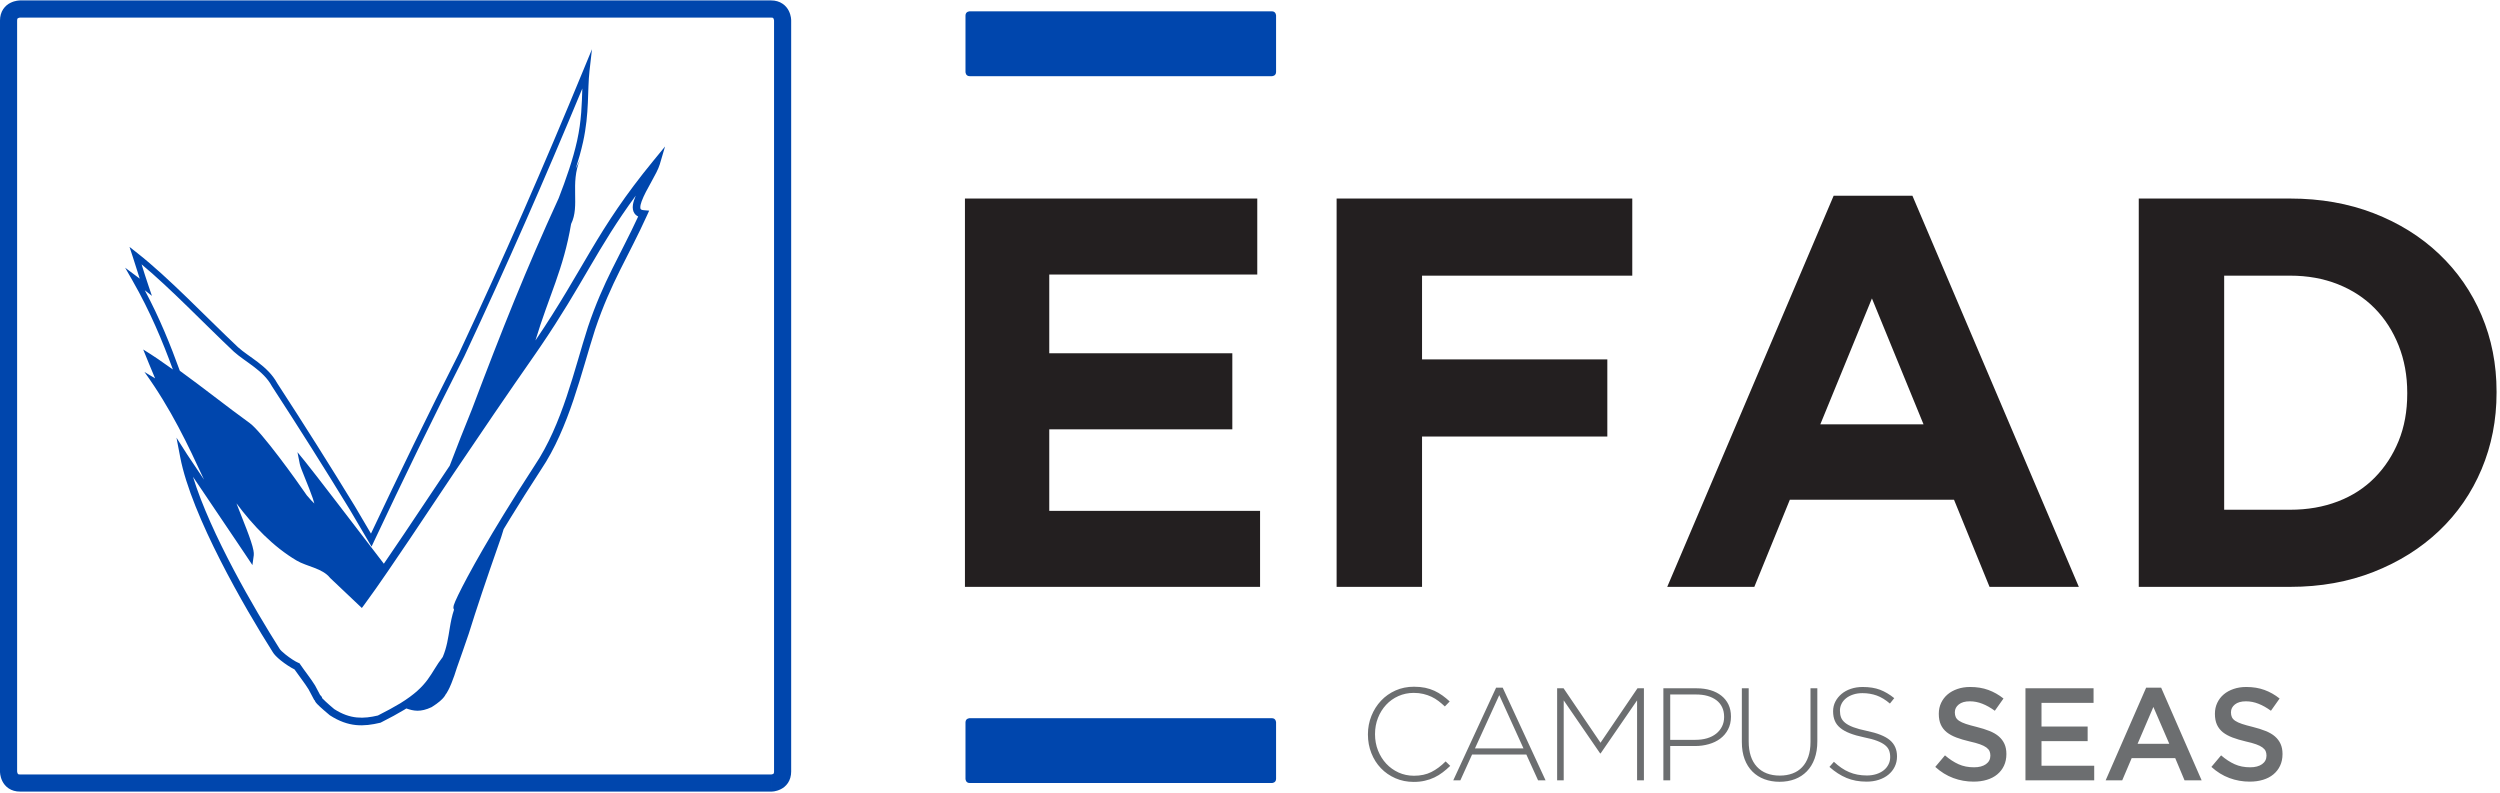
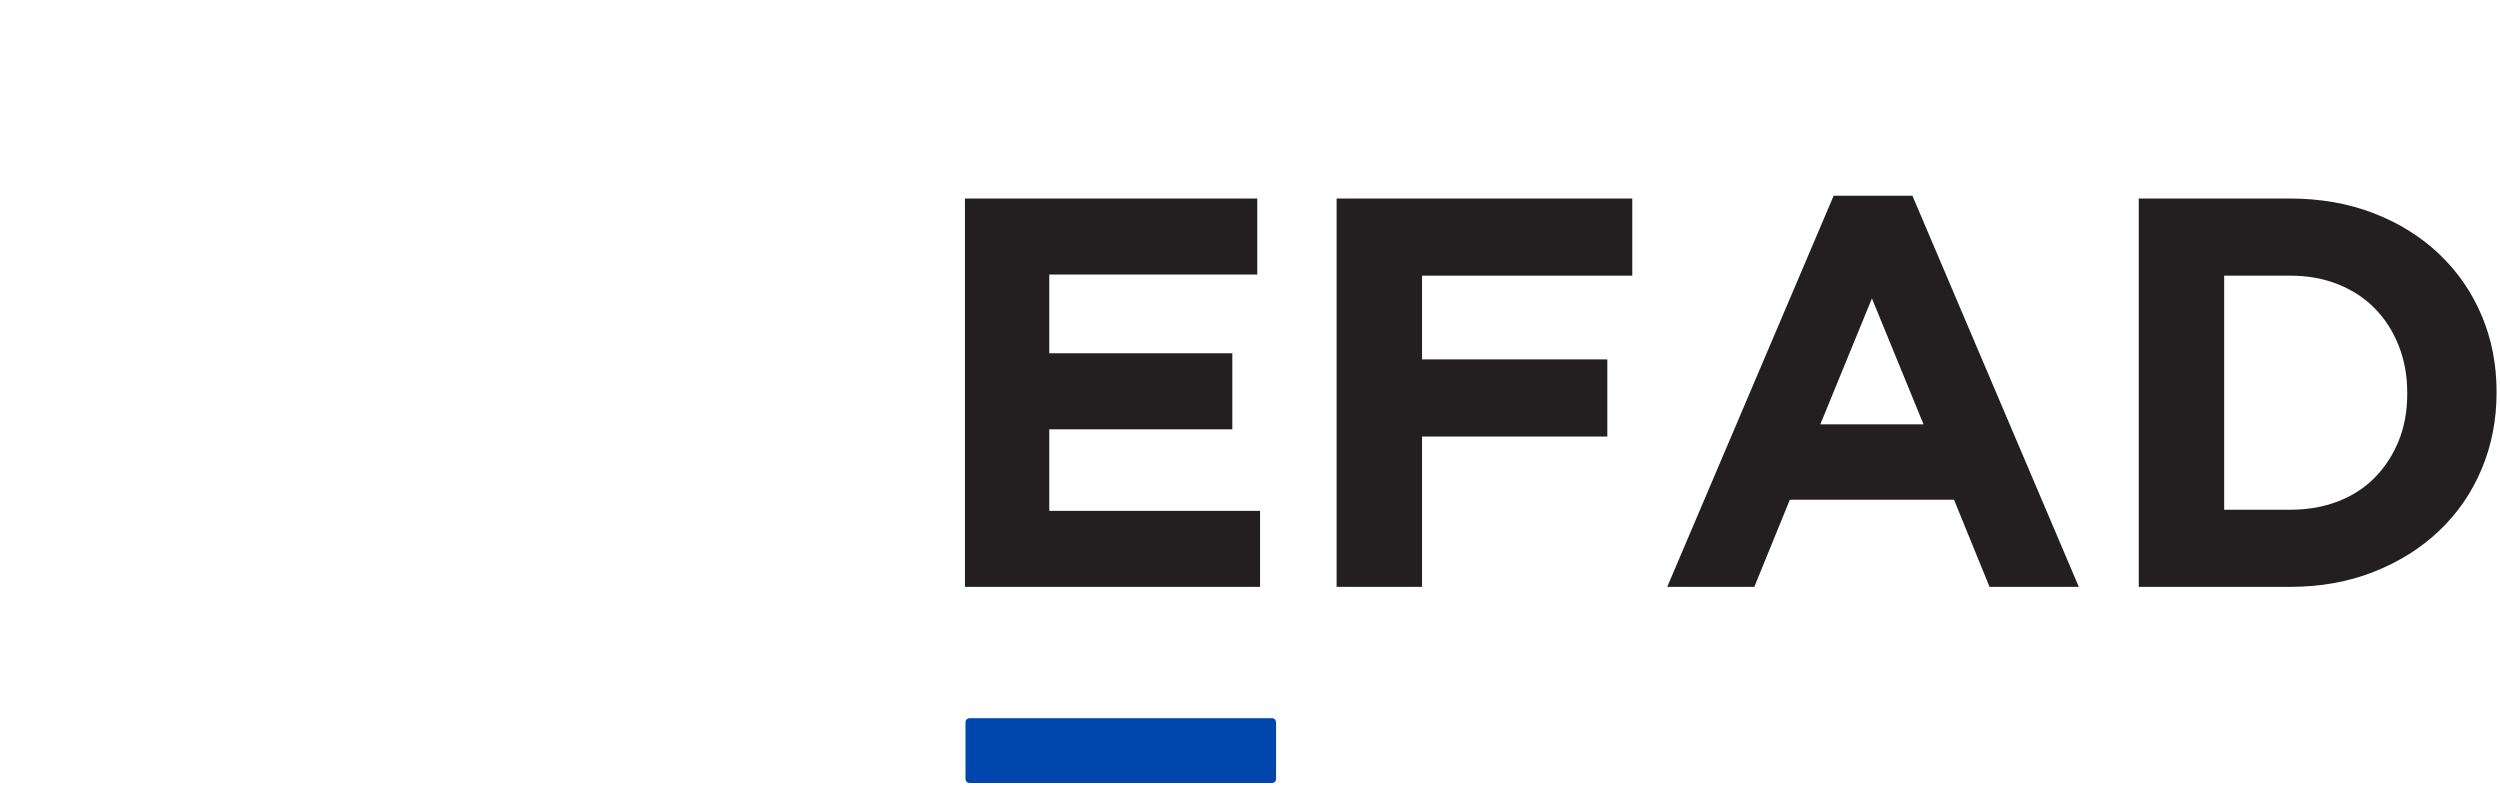
<svg xmlns="http://www.w3.org/2000/svg" xmlns:ns1="http://www.serif.com/" width="100%" height="100%" viewBox="0 0 605 192" version="1.1" xml:space="preserve" style="fill-rule:evenodd;clip-rule:evenodd;stroke-linejoin:round;stroke-miterlimit:2;">
  <g>
    <g id="Capa-1" ns1:id="Capa 1">
      <path d="M307.778,189.493c-0,0 1.031,0 1.031,-1.017l0,-13.651c0,0 0,-1.024 -1.031,-1.024l-73.097,0c-0,0 -1.032,0 -1.032,1.024l0,13.651c0,0 0,1.017 1.032,1.017l73.097,0Z" style="fill:#0046ad;fill-rule:nonzero;" />
-       <path d="M307.778,18.436c-0,-0 1.031,-0 1.031,-1.024l0,-13.644c0,-0 0,-1.032 -1.031,-1.032l-73.097,0c-0,0 -1.032,0 -1.032,1.032l0,13.644c0,-0 0,1.024 1.032,1.024l73.097,-0Z" style="fill:#0046ad;fill-rule:nonzero;" />
-       <path d="M186.608,187.423l-0,4.14c0.176,0 1.127,0.022 2.32,-0.565c0.591,-0.287 1.255,-0.775 1.75,-1.52c0.507,-0.752 0.789,-1.728 0.786,-2.767l-0,-181.744c-0.007,-0.181 0.015,-1.123 -0.566,-2.324c-0.293,-0.588 -0.781,-1.256 -1.53,-1.751c-0.745,-0.511 -1.725,-0.797 -2.76,-0.789l-181.752,0c-0.173,0.022 -1.12,-0.008 -2.316,0.576c-0.595,0.286 -1.252,0.771 -1.755,1.527c-0.503,0.738 -0.789,1.726 -0.785,2.761l0,181.744c0.014,0.18 -0.011,1.13 0.565,2.316c0.294,0.602 0.782,1.262 1.531,1.765c0.749,0.5 1.721,0.786 2.76,0.771l181.752,0l-0,-4.14l-181.752,-0c-0.349,-0 -0.426,-0.066 -0.463,-0.081c-0.032,-0.014 -0.128,-0.117 -0.191,-0.338l-0.051,-0.271l-0.007,-0.059l-0.735,0.037l0.735,-0l0,-0.037l-0.735,0.037l0.735,-0l0,-181.744c0.007,-0.357 0.07,-0.434 0.085,-0.459c0.022,-0.037 0.132,-0.132 0.341,-0.195l0.267,-0.059l0.056,0l-0.037,-0.737l-0,0.737l0.037,0l-0.037,-0.737l-0,0.737l181.752,0c0.359,0 0.425,0.066 0.466,0.081c0.041,0.026 0.124,0.129 0.19,0.349l0.056,0.261l-0,0.061l0.742,-0.039l-0.742,-0l-0,0.039l0.742,-0.039l-0.742,-0l-0,181.744c-0,0.363 -0.066,0.429 -0.085,0.466c-0.018,0.048 -0.12,0.121 -0.341,0.198l-0.264,0.048l-0.059,0.011l0.037,0.734l-0,-0.745l-0.037,0.011l0.037,0.734l-0,-0.745Z" style="fill:#0046ad;fill-rule:nonzero;" />
      <path d="M233.516,48.048l70.744,0l0,18.386l-50.339,0l-0,19.062l44.301,0l0,18.397l-44.301,0l-0,19.73l51.015,0l-0,18.397l-71.42,0l0,-93.972Zm89.945,0l71.551,0l0,18.662l-50.878,0l-0,20.262l44.84,0l0,18.661l-44.84,0l-0,36.387l-20.673,0l-0,-93.972Zm194.119,-0.001l36.647,0c7.338,0 14.073,1.189 20.203,3.553c6.131,2.375 11.413,5.664 15.84,9.874c4.43,4.199 7.854,9.148 10.27,14.833c2.419,5.682 3.627,11.834 3.627,18.453l-0,0.271c-0,6.626 -1.208,12.799 -3.627,18.526c-2.416,5.729 -5.84,10.696 -10.27,14.899c-4.427,4.207 -9.709,7.521 -15.84,9.936c-6.13,2.416 -12.865,3.627 -20.203,3.627l-36.647,0l-0,-93.972Zm-73.838,-0.675l19.065,0l40.27,94.647l-21.609,0l-8.592,-21.076l-39.738,-0l-8.59,21.076l-21.077,0l40.271,-94.647Zm110.485,75.985c4.207,0 8.054,-0.671 11.548,-2.015c3.487,-1.339 6.461,-3.267 8.924,-5.77c2.462,-2.503 4.383,-5.455 5.774,-8.861c1.384,-3.399 2.08,-7.206 2.08,-11.416l0,-0.264c0,-4.115 -0.696,-7.922 -2.08,-11.412c-1.391,-3.491 -3.312,-6.49 -5.774,-8.989c-2.463,-2.511 -5.437,-4.452 -8.924,-5.844c-3.494,-1.383 -7.341,-2.078 -11.548,-2.078l-15.978,0l0,56.649l15.978,0Zm-88.736,-20.676l-12.484,-30.466l-12.488,30.466l24.972,0Z" style="fill:#231f20;fill-rule:nonzero;" />
-       <path d="M342.111,189.221c-1.593,-0 -3.065,-0.294 -4.423,-0.888c-1.358,-0.595 -2.533,-1.406 -3.516,-2.438c-0.987,-1.028 -1.755,-2.246 -2.305,-3.641c-0.551,-1.399 -0.83,-2.9 -0.83,-4.489l-0,-0.059c-0,-1.567 0.283,-3.061 0.845,-4.46c0.561,-1.395 1.335,-2.62 2.323,-3.67c0.984,-1.054 2.158,-1.876 3.516,-2.486c1.358,-0.601 2.842,-0.903 4.456,-0.903c0.995,0 1.894,0.085 2.702,0.25c0.807,0.172 1.556,0.415 2.243,0.731c0.69,0.326 1.336,0.697 1.942,1.134c0.605,0.437 1.193,0.918 1.765,1.446l-1.174,1.212c-0.493,-0.467 -1.003,-0.903 -1.528,-1.303c-0.532,-0.408 -1.101,-0.754 -1.703,-1.04c-0.606,-0.286 -1.262,-0.51 -1.975,-0.683c-0.712,-0.171 -1.479,-0.256 -2.304,-0.256c-1.337,-0 -2.577,0.256 -3.727,0.767c-1.141,0.51 -2.136,1.212 -2.973,2.115c-0.837,0.903 -1.498,1.955 -1.974,3.167c-0.474,1.204 -0.716,2.51 -0.716,3.916l-0,0.063c-0,1.399 0.245,2.712 0.73,3.932c0.492,1.218 1.153,2.279 1.99,3.175c0.84,0.902 1.832,1.611 2.977,2.136c1.145,0.513 2.385,0.781 3.725,0.781c1.608,0 3.011,-0.3 4.196,-0.895c1.19,-0.594 2.345,-1.446 3.469,-2.577l1.116,1.083c-0.595,0.576 -1.204,1.098 -1.832,1.574c-0.624,0.478 -1.292,0.885 -2.004,1.227c-0.709,0.341 -1.48,0.609 -2.309,0.792c-0.823,0.195 -1.726,0.287 -2.702,0.287Zm88.551,-0.029c-1.336,-0 -2.562,-0.209 -3.674,-0.624c-1.116,-0.415 -2.078,-1.024 -2.896,-1.843c-0.819,-0.818 -1.45,-1.82 -1.894,-3.009c-0.444,-1.183 -0.669,-2.566 -0.669,-4.134l0,-13.016l1.656,0l0,12.859c0,2.65 0.665,4.691 1.99,6.126c1.325,1.424 3.175,2.143 5.553,2.143c1.12,0 2.14,-0.172 3.054,-0.51c0.91,-0.337 1.693,-0.844 2.335,-1.527c0.649,-0.679 1.149,-1.526 1.498,-2.544c0.348,-1.02 0.525,-2.194 0.525,-3.531l-0,-13.016l1.655,0l-0,12.825c-0,1.594 -0.224,2.995 -0.669,4.218c-0.444,1.218 -1.071,2.243 -1.879,3.065c-0.808,0.826 -1.765,1.457 -2.878,1.879c-1.115,0.423 -2.349,0.639 -3.707,0.639Zm21.031,-0.036c-1.78,0 -3.392,-0.293 -4.82,-0.888c-1.431,-0.594 -2.815,-1.483 -4.151,-2.676l1.079,-1.24c0.617,0.579 1.226,1.067 1.832,1.479c0.605,0.415 1.226,0.76 1.857,1.017c0.639,0.272 1.307,0.473 2.004,0.609c0.705,0.136 1.469,0.209 2.291,0.209c0.83,-0 1.593,-0.114 2.294,-0.337c0.701,-0.224 1.292,-0.533 1.784,-0.925c0.489,-0.385 0.866,-0.852 1.141,-1.399c0.276,-0.533 0.419,-1.123 0.419,-1.758l-0,-0.07c-0,-0.594 -0.095,-1.127 -0.275,-1.593c-0.18,-0.463 -0.507,-0.888 -0.984,-1.274c-0.478,-0.382 -1.12,-0.722 -1.927,-1.031c-0.804,-0.308 -1.846,-0.591 -3.117,-0.841c-1.34,-0.278 -2.481,-0.602 -3.439,-0.976c-0.954,-0.371 -1.729,-0.8 -2.334,-1.303c-0.61,-0.496 -1.05,-1.076 -1.322,-1.736c-0.276,-0.65 -0.415,-1.403 -0.415,-2.257l0,-0.063c0,-0.826 0.18,-1.594 0.54,-2.302c0.363,-0.712 0.863,-1.335 1.498,-1.864c0.634,-0.533 1.387,-0.947 2.26,-1.241c0.867,-0.294 1.821,-0.444 2.86,-0.444c1.611,-0 3.007,0.22 4.188,0.664c1.175,0.448 2.324,1.127 3.451,2.038l-1.05,1.306c-1.061,-0.91 -2.129,-1.557 -3.197,-1.945c-1.072,-0.378 -2.225,-0.573 -3.455,-0.573c-0.825,0 -1.574,0.114 -2.242,0.338c-0.668,0.22 -1.241,0.521 -1.718,0.903c-0.48,0.386 -0.844,0.83 -1.097,1.34c-0.257,0.51 -0.382,1.045 -0.382,1.622l-0,0.062c-0,0.595 0.088,1.135 0.267,1.608c0.181,0.477 0.511,0.914 0.988,1.304c0.481,0.396 1.138,0.744 1.99,1.067c0.847,0.316 1.93,0.617 3.248,0.888c2.584,0.533 4.449,1.278 5.598,2.247c1.141,0.965 1.718,2.265 1.718,3.898l-0,0.066c-0,0.889 -0.187,1.714 -0.558,2.467c-0.371,0.756 -0.881,1.387 -1.527,1.92c-0.646,0.532 -1.421,0.947 -2.32,1.24c-0.907,0.302 -1.894,0.444 -2.977,0.444Zm92.748,0c-1.718,0 -3.362,-0.286 -4.93,-0.873c-1.571,-0.58 -3.024,-1.48 -4.356,-2.691l2.348,-2.793c1.083,0.929 2.177,1.648 3.282,2.144c1.101,0.499 2.356,0.745 3.752,0.745c1.207,0 2.169,-0.254 2.88,-0.757c0.713,-0.513 1.069,-1.196 1.069,-2.04l0,-0.066c0,-0.401 -0.073,-0.76 -0.21,-1.069c-0.139,-0.301 -0.396,-0.594 -0.766,-0.873c-0.374,-0.272 -0.881,-0.529 -1.531,-0.76c-0.649,-0.235 -1.494,-0.466 -2.533,-0.698c-1.196,-0.279 -2.253,-0.594 -3.178,-0.943c-0.925,-0.352 -1.7,-0.774 -2.328,-1.269c-0.624,-0.504 -1.105,-1.113 -1.435,-1.828c-0.33,-0.724 -0.496,-1.594 -0.496,-2.611l0,-0.062c0,-0.954 0.191,-1.832 0.569,-2.625c0.378,-0.796 0.903,-1.479 1.56,-2.036c0.665,-0.566 1.465,-1.003 2.394,-1.322c0.928,-0.32 1.949,-0.477 3.053,-0.477c1.63,-0 3.099,0.235 4.405,0.716c1.304,0.473 2.529,1.167 3.674,2.077l-2.099,2.962c-1.02,-0.737 -2.026,-1.31 -3.024,-1.699c-0.996,-0.393 -2.004,-0.587 -3.022,-0.587c-1.145,-0 -2.037,0.249 -2.672,0.759c-0.635,0.51 -0.954,1.135 -0.954,1.879l0,0.063c0,0.43 0.073,0.796 0.22,1.127c0.151,0.33 0.422,0.631 0.815,0.896c0.393,0.264 0.936,0.51 1.627,0.745c0.693,0.231 1.57,0.473 2.631,0.734c1.171,0.294 2.209,0.62 3.112,0.987c0.903,0.36 1.652,0.797 2.247,1.318c0.594,0.517 1.05,1.127 1.358,1.817c0.309,0.686 0.463,1.49 0.463,2.4l-0,0.063c-0,1.046 -0.198,1.975 -0.583,2.797c-0.39,0.833 -0.933,1.527 -1.627,2.099c-0.694,0.577 -1.527,1.013 -2.503,1.307c-0.976,0.301 -2.045,0.444 -3.212,0.444Zm-66.821,0c-1.717,0 -3.362,-0.286 -4.929,-0.873c-1.571,-0.58 -3.025,-1.48 -4.358,-2.691l2.35,-2.793c1.083,0.929 2.177,1.648 3.281,2.144c1.102,0.499 2.357,0.745 3.752,0.745c1.207,0 2.169,-0.254 2.881,-0.757c0.712,-0.513 1.069,-1.196 1.069,-2.04l-0,-0.066c-0,-0.401 -0.074,-0.76 -0.21,-1.069c-0.139,-0.301 -0.396,-0.594 -0.767,-0.873c-0.375,-0.272 -0.881,-0.529 -1.53,-0.76c-0.651,-0.235 -1.495,-0.466 -2.533,-0.698c-1.197,-0.279 -2.255,-0.594 -3.18,-0.943c-0.925,-0.352 -1.699,-0.774 -2.326,-1.269c-0.625,-0.504 -1.105,-1.113 -1.435,-1.828c-0.331,-0.724 -0.496,-1.594 -0.496,-2.611l-0,-0.062c-0,-0.954 0.191,-1.832 0.569,-2.625c0.378,-0.796 0.903,-1.479 1.56,-2.036c0.664,-0.566 1.464,-1.003 2.393,-1.322c0.929,-0.32 1.949,-0.477 3.054,-0.477c1.63,-0 3.098,0.235 4.405,0.716c1.303,0.473 2.529,1.167 3.674,2.077l-2.099,2.962c-1.021,-0.737 -2.026,-1.31 -3.025,-1.699c-0.995,-0.393 -2.004,-0.587 -3.021,-0.587c-1.145,-0 -2.037,0.249 -2.672,0.759c-0.635,0.51 -0.955,1.135 -0.955,1.879l-0,0.063c-0,0.43 0.074,0.796 0.22,1.127c0.151,0.33 0.423,0.631 0.815,0.896c0.393,0.264 0.937,0.51 1.626,0.745c0.695,0.231 1.572,0.473 2.633,0.734c1.17,0.294 2.209,0.62 3.112,0.987c0.903,0.36 1.652,0.797 2.246,1.318c0.595,0.517 1.051,1.127 1.359,1.817c0.308,0.686 0.462,1.49 0.462,2.4l0,0.063c0,1.046 -0.198,1.975 -0.584,2.797c-0.388,0.833 -0.932,1.527 -1.626,2.099c-0.693,0.577 -1.527,1.013 -2.503,1.307c-0.977,0.301 -2.044,0.444 -3.212,0.444Zm-75.086,-22.588l8.083,-0c1.23,-0 2.349,0.161 3.355,0.466c1.006,0.301 1.879,0.752 2.61,1.332c0.73,0.581 1.296,1.289 1.704,2.129c0.399,0.837 0.605,1.799 0.605,2.882l-0,0.066c-0,1.167 -0.239,2.191 -0.705,3.08c-0.466,0.899 -1.094,1.637 -1.891,2.231c-0.796,0.595 -1.717,1.039 -2.767,1.333c-1.05,0.3 -2.158,0.451 -3.325,0.451l-6.013,0l0,8.303l-1.656,0l0,-22.273Zm116.834,-0.159l3.627,0l9.8,22.431l-4.137,0l-2.257,-5.377l-10.535,-0l-2.29,5.377l-4.009,0l9.801,-22.431Zm-142.543,0.157l1.559,0l8.939,13.177l8.945,-13.177l1.56,0l0,22.273l-1.655,0l-0,-19.347l-8.817,12.825l-0.125,-0l-8.813,-12.825l-0,19.347l-1.593,0l0,-22.273Zm113.335,0l16.481,0l-0,3.535l-12.598,0l0,5.727l11.166,-0l0,3.527l-11.166,-0l0,5.95l12.755,-0l0,3.534l-16.638,0l-0,-22.273Zm-128.101,-0.157l1.592,-0l10.374,22.43l-1.813,0l-2.834,-6.236l-13.141,0l-2.83,6.236l-1.718,0l10.37,-22.43Zm6.622,14.7l-5.859,-12.887l-5.883,12.887l11.742,-0Zm156.285,-1.114l-3.85,-8.913l-3.818,8.913l7.668,-0Zm-114.668,-0.955c1.039,0 1.982,-0.128 2.83,-0.381c0.851,-0.257 1.575,-0.628 2.18,-1.109c0.606,-0.48 1.076,-1.061 1.417,-1.743c0.341,-0.68 0.51,-1.439 0.51,-2.272l0,-0.067c0,-0.895 -0.165,-1.677 -0.496,-2.349c-0.326,-0.675 -0.788,-1.233 -1.383,-1.677c-0.591,-0.451 -1.307,-0.79 -2.129,-1.028c-0.83,-0.235 -1.743,-0.348 -2.738,-0.348l-6.299,-0l0,10.974l6.108,0Z" style="fill:#6c6e70;fill-rule:nonzero;" />
-       <path d="M41.836,89.414c-2.526,-6.879 -5.438,-13.938 -9.787,-21.541l-1.767,-3.091l2.847,2.137c0.235,0.176 0.466,0.35 0.686,0.518c-0.564,-1.751 -0.983,-3.164 -1.711,-5.37l-0.766,-2.32l1.919,1.512c7.72,6.079 16.288,15.169 24.341,22.767c1.341,1.211 3.116,2.323 4.823,3.631c1.795,1.377 3.512,2.966 4.647,5.054c6.616,10.158 12.844,20.041 18.822,29.823l3.883,6.599c6.744,-14.291 13.696,-28.635 21.253,-43.514c11.114,-23.757 20.385,-44.981 30.224,-68.842l2.006,-4.863l-0.595,5.227c-0.542,4.767 -0.005,10.146 -1.566,17.233c-0.473,2.134 -1.082,4.295 -1.783,6.476c0.348,-0.74 0.701,-1.486 1.059,-2.238c0.145,-0.342 0.308,-0.685 0.49,-1.029c-0.165,0.344 -0.328,0.687 -0.49,1.029c-2.477,5.806 0.027,11.147 -2.168,15.592c-1.818,10.872 -5.395,17.459 -8.629,28.189c11.938,-17.624 14.662,-26.573 28.498,-43.446l2.867,-3.497l-1.28,4.337c-0.671,2.274 -3.359,6.115 -4.374,8.908c-0.195,0.537 -0.326,1.024 -0.331,1.44c-0.003,0.21 0.011,0.395 0.143,0.516c0.151,0.138 0.388,0.19 0.705,0.217l1.294,0.107l-0.535,1.183c-4.508,9.964 -8.703,16.129 -12.542,27.554c-3.342,10.369 -6.245,23.753 -13.128,33.995c-2.782,4.25 -5.211,8.152 -7.379,11.664c-0.566,0.923 -1.112,1.819 -1.636,2.688c-0.373,1.283 -0.781,2.548 -1.244,3.793c-2.93,8.347 -5.313,15.442 -7.202,21.521c-1.05,2.97 -1.946,5.752 -2.875,8.248c-0.425,1.332 -0.749,2.364 -1.318,3.748c-0.249,0.595 -0.52,1.318 -1.229,2.482c-0.246,0.022 -0.062,1.089 -3.553,3.273c-2.75,1.301 -4.402,0.914 -6.124,0.323c-0.174,0.111 -0.352,0.222 -0.535,0.335c-1.54,0.92 -3.376,1.937 -5.62,3.061l-0.096,0.047l-0.103,0.025c-3.947,0.936 -7.629,1.117 -12.13,-1.8l-0.088,-0.065c-2.169,-1.808 -2.98,-2.616 -3.281,-2.996c-0.194,-0.246 -0.277,-0.429 -0.315,-0.564l-0.131,-0.104l-1.363,-2.571c-0.947,-1.539 -2.347,-3.283 -3.404,-4.822c-0.847,-0.4 -2.212,-1.277 -3.342,-2.188c-0.883,-0.712 -1.616,-1.457 -1.927,-2.009c-6.682,-10.541 -19.665,-32.935 -22.39,-47.172l-0.9,-4.703l2.573,4.039c0.228,0.359 1.901,2.857 4.089,6.106c-3.907,-8.433 -7.875,-16.971 -14.414,-26.053c1.347,0.804 2.576,1.55 2.576,1.55c-1.126,-2.709 -1.758,-4.174 -2.881,-6.99c2.306,1.415 4.729,3.064 7.187,4.841Zm112.018,-42.066c-9.307,12.662 -12.768,21.396 -23.113,36.589c-0.419,0.597 -0.819,1.179 -1.224,1.782c-6.814,9.763 -13.268,19.262 -19.563,28.599c-3.6,5.354 -7.171,10.702 -10.689,15.98c-1.806,2.646 -3.631,5.363 -5.464,8.045c-1.904,2.762 -3.779,5.485 -5.62,7.963l-0.614,0.826l-0.749,-0.705c-2.346,-2.206 -4.739,-4.501 -6.872,-6.509l-0.086,-0.093c-0.945,-1.174 -2.314,-1.826 -3.696,-2.365c-1.582,-0.618 -3.191,-1.091 -4.389,-1.813c-5.648,-3.338 -10.51,-8.417 -14.553,-13.839c1.531,4.014 3.688,9.014 4.114,11.408c0.073,0.427 0.121,0.827 0.078,1.142l-0.329,2.399l-1.341,-2.016c-0,-0 -0.91,-1.367 -2.274,-3.388c-1.666,-2.481 -4.071,-6.037 -6.386,-9.468c-1.577,-2.333 -3.119,-4.62 -4.381,-6.497c4.254,13.852 15.017,32.243 20.854,41.447l0.033,0.056c0.223,0.414 0.812,0.946 1.483,1.487c1.099,0.886 2.442,1.754 3.14,2.032l0.263,0.104l0.158,0.235c1.09,1.618 2.606,3.491 3.611,5.131l0.015,0.025l1.212,2.286c0.421,0.367 0.478,0.62 0.489,0.765c0.25,0.263 1.109,1.131 2.928,2.65c3.913,2.52 7.131,2.352 10.563,1.55c2.153,-1.081 3.919,-2.06 5.393,-2.94c7.067,-4.359 7.192,-7.214 10.304,-11.228c1.006,-2.372 1.318,-4.7 1.687,-6.939c0.254,-1.541 0.535,-3.042 1.04,-4.495c-0.058,-0.088 -0.105,-0.195 -0.133,-0.325c-0.026,-0.124 -0.042,-0.392 0.08,-0.785c0.532,-1.713 4.434,-9.492 12.128,-22.033c2.177,-3.527 4.615,-7.443 7.412,-11.717c6.794,-10.108 9.617,-23.32 12.916,-33.555c3.737,-11.122 7.797,-17.292 12.161,-26.748c-0.393,-0.187 -0.682,-0.444 -0.89,-0.742c-0.374,-0.533 -0.508,-1.251 -0.38,-2.112c0.095,-0.642 0.343,-1.388 0.684,-2.189Zm-45.024,65.36c1.758,-4.583 3.545,-9.195 5.403,-13.722c7.333,-19.399 13.066,-33.788 20.977,-51.045c1.818,-4.711 3.445,-9.36 4.449,-13.885c1.082,-4.917 1.141,-9.005 1.263,-12.636c-9.23,22.246 -18.079,42.411 -28.568,64.833l-0.011,0.021c-7.774,15.307 -14.907,30.046 -21.834,44.745l-0.593,1.259c0,0 -5.291,-8.993 -5.285,-8.982c-5.972,-9.773 -12.197,-19.652 -18.811,-29.806l-0.031,-0.052c-1.034,-1.914 -2.621,-3.353 -4.264,-4.613c-1.739,-1.334 -3.545,-2.472 -4.925,-3.718c-7.372,-6.956 -15.163,-15.156 -22.338,-21.138c0.545,1.723 0.967,3.122 1.703,5.279l0.801,2.348l-1.729,-1.357c3.633,6.814 6.2,13.218 8.48,19.489c5.576,4.029 11.371,8.652 16.906,12.653c2.81,1.991 11.396,13.924 13.837,17.511c0.764,0.903 1.36,1.543 1.817,1.959c-0.089,-0.365 -0.228,-0.802 -0.391,-1.285c-0.97,-2.881 -2.911,-7.139 -3.13,-8.252l-0.568,-2.886l1.86,2.279c2.22,2.721 11.793,15.26 19.046,24.714c1.628,-2.39 3.25,-4.8 4.852,-7.148c3.514,-5.272 7.086,-10.621 10.688,-15.978l0.396,-0.587Z" style="fill:#0046ad;" />
    </g>
  </g>
</svg>